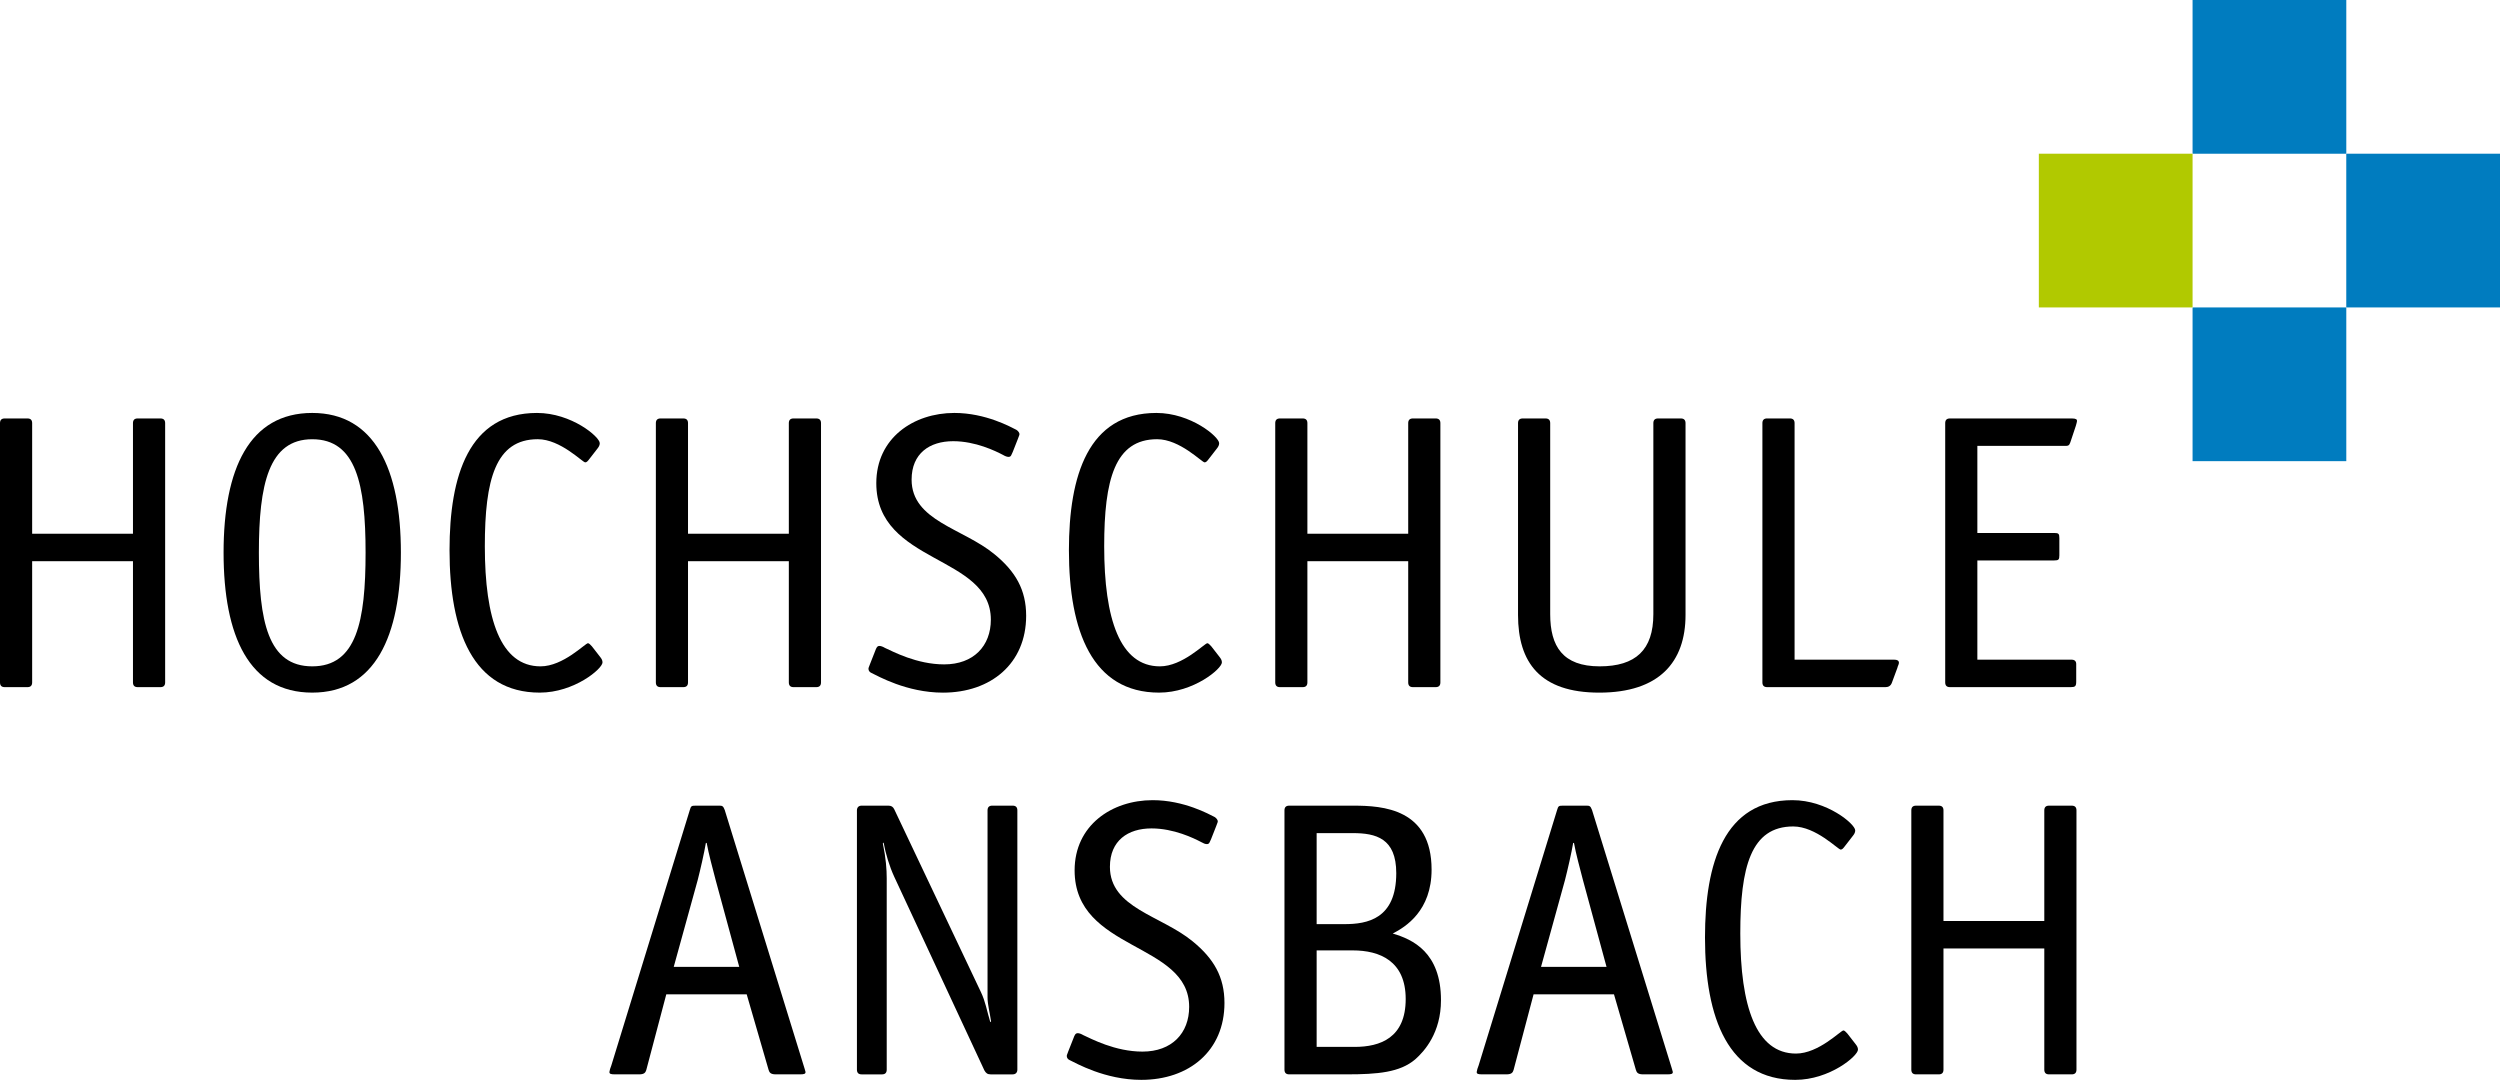
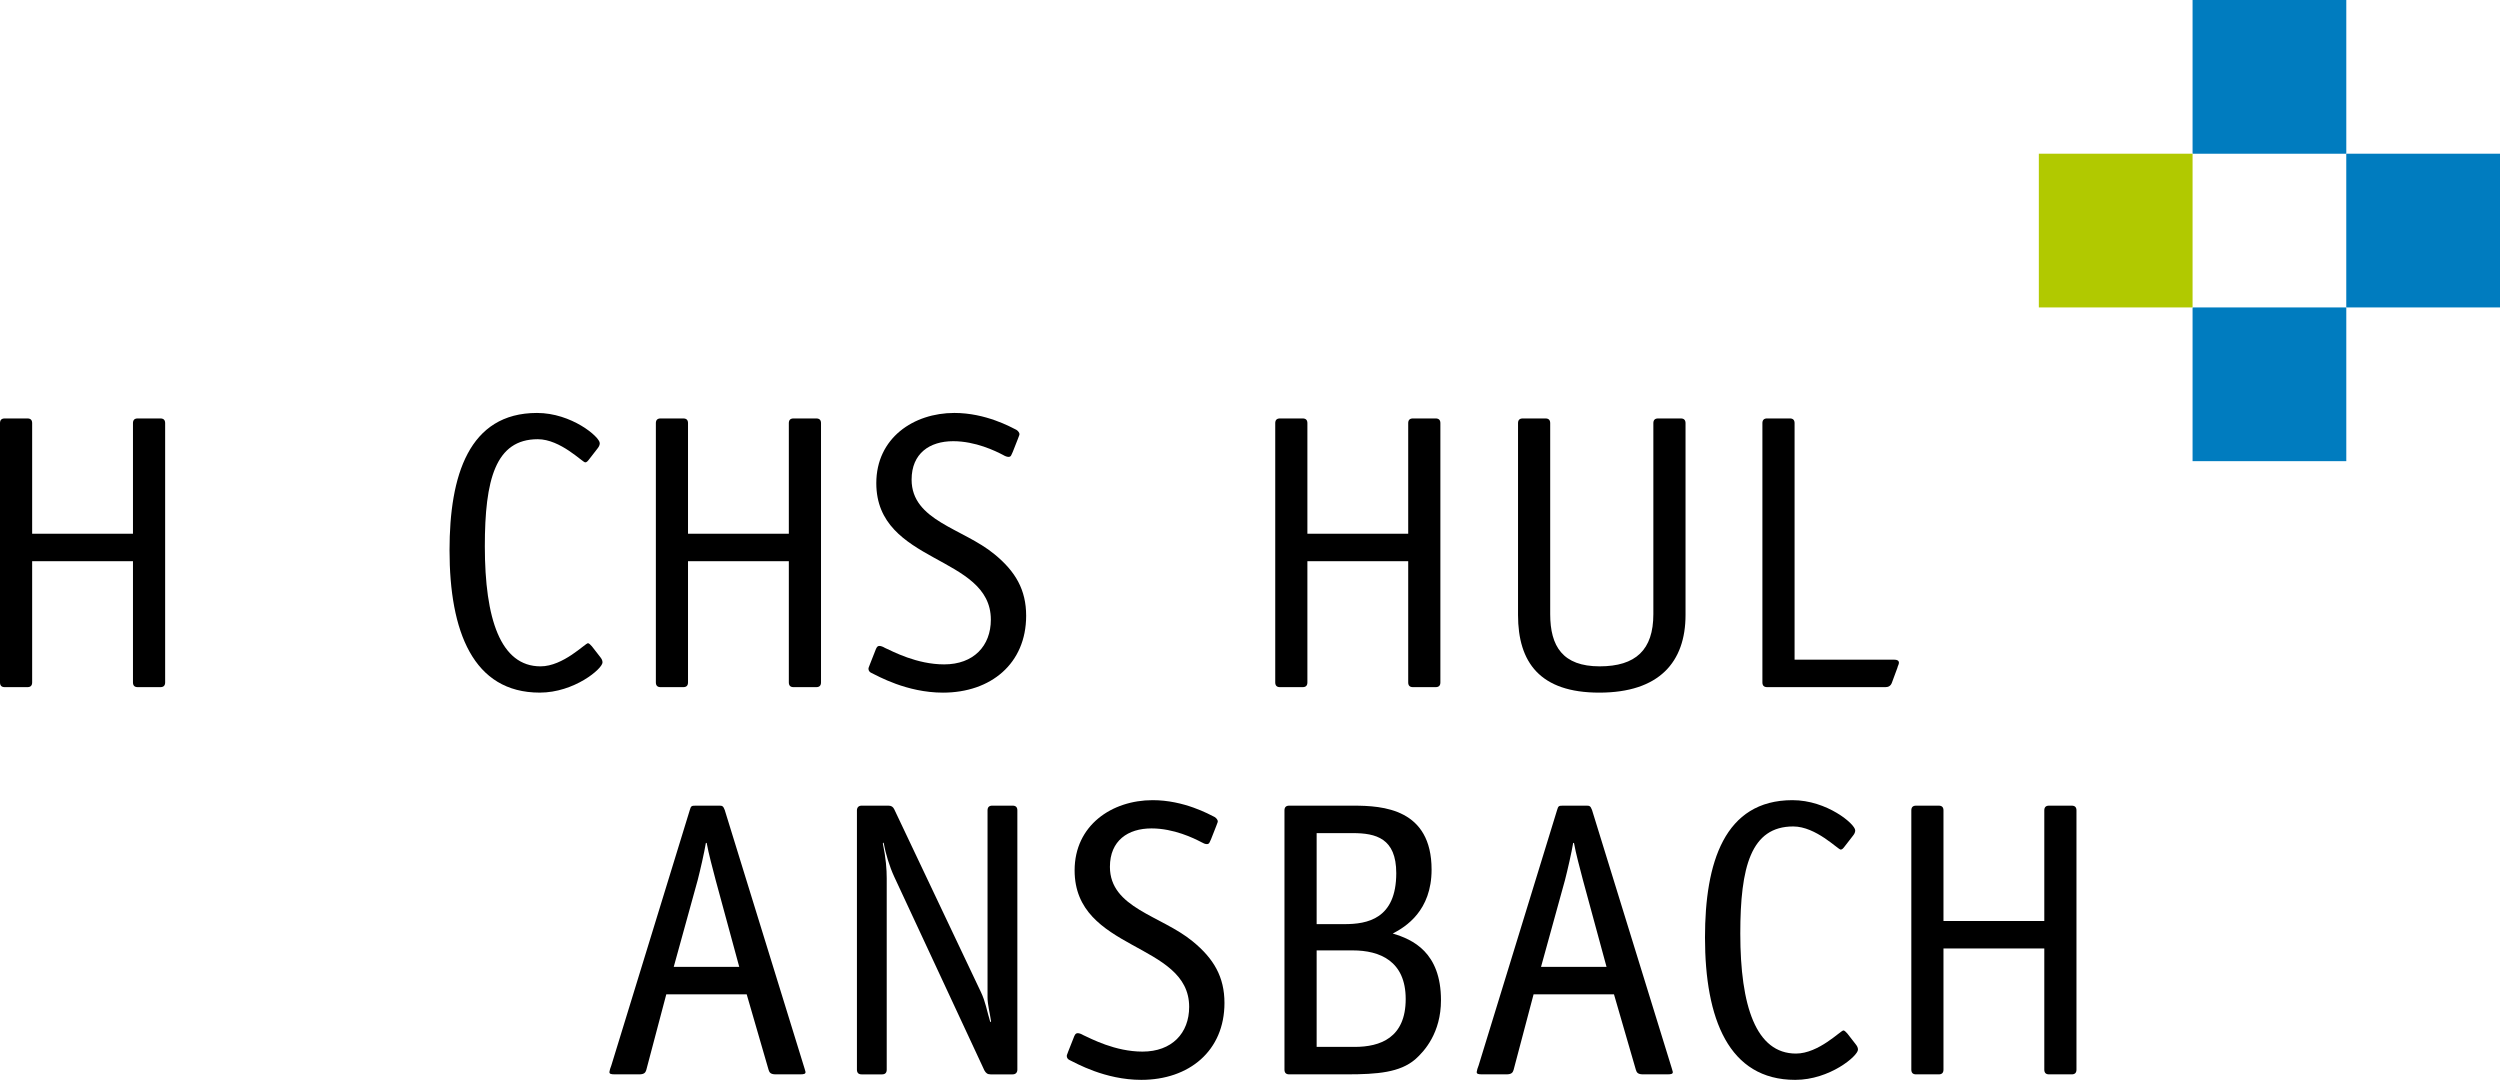
<svg xmlns="http://www.w3.org/2000/svg" version="1.0" width="730.989" height="315.745" id="svg2698">
  <defs id="defs2700">
    <clipPath id="clipPath209">
      <path d="M 717.809,17.008 L 824.881,17.008 L 824.881,63.256 L 717.809,63.256 L 717.809,17.008 z" id="path211" />
    </clipPath>
  </defs>
  <g transform="translate(-283.08,-245.523)" id="layer1">
    <path d="M 321.96,409.622 L 321.96,445.061 C 321.96,445.976 322.418,446.44 323.332,446.44 L 329.989,446.44 C 330.904,446.44 331.368,445.976 331.368,445.061 L 331.368,369.246 C 331.368,368.332 330.904,367.874 329.989,367.874 L 323.332,367.874 C 322.418,367.874 321.96,368.332 321.96,369.246 L 321.96,401.593 L 292.481,401.593 L 292.481,369.246 C 292.481,368.332 292.024,367.874 291.109,367.874 L 284.452,367.874 C 283.538,367.874 283.08,368.332 283.08,369.246 L 283.08,445.061 C 283.08,445.976 283.538,446.44 284.452,446.44 L 291.109,446.44 C 292.024,446.44 292.481,445.976 292.481,445.061 L 292.481,409.622 L 321.96,409.622 z" id="path215" style="fill:#000000;fill-opacity:1;fill-rule:evenodd;stroke:none" />
-     <path d="M 374.375,440.36 C 361.41,440.36 358.775,427.17 358.775,407.099 C 358.775,387.143 361.642,373.954 374.375,373.954 C 387.216,373.954 389.975,387.143 389.975,407.099 C 389.975,427.17 387.339,440.36 374.375,440.36 M 400.297,407.099 C 400.297,382.672 392.61,366.266 374.375,366.266 C 356.024,366.266 348.453,382.556 348.453,407.099 C 348.453,431.526 355.908,448.041 374.375,448.041 C 392.726,448.041 400.297,431.526 400.297,407.099" id="path219" style="fill:#000000;fill-opacity:1;fill-rule:evenodd;stroke:none" />
    <path d="M 456.152,434.51 C 455.811,434.169 455.353,433.595 455.005,433.595 C 454.199,433.595 447.782,440.361 441.132,440.361 C 429.431,440.361 424.843,426.482 424.843,405.263 C 424.843,385.765 427.943,373.947 440.327,373.947 C 446.976,373.947 453.401,380.72 454.199,380.72 C 454.664,380.72 455.005,380.256 455.353,379.805 L 457.756,376.706 C 458.22,376.132 458.446,375.668 458.446,375.101 C 458.446,373.265 450.192,366.267 440.095,366.267 C 420.139,366.267 414.521,384.618 414.521,406.41 C 414.521,430.155 421.402,448.041 440.9,448.041 C 450.991,448.041 459.251,441.05 459.251,439.214 C 459.251,438.641 459.019,438.183 458.562,437.61 L 456.152,434.51 z" id="path223" style="fill:#000000;fill-opacity:1;fill-rule:evenodd;stroke:none" />
    <path d="M 513.731,409.622 L 513.731,445.061 C 513.731,445.976 514.189,446.44 515.103,446.44 L 521.76,446.44 C 522.675,446.44 523.139,445.976 523.139,445.061 L 523.139,369.246 C 523.139,368.332 522.675,367.874 521.76,367.874 L 515.103,367.874 C 514.189,367.874 513.731,368.332 513.731,369.246 L 513.731,401.593 L 484.252,401.593 L 484.252,369.246 C 484.252,368.332 483.795,367.874 482.873,367.874 L 476.223,367.874 C 475.309,367.874 474.851,368.332 474.851,369.246 L 474.851,445.061 C 474.851,445.976 475.309,446.44 476.223,446.44 L 482.873,446.44 C 483.795,446.44 484.252,445.976 484.252,445.061 L 484.252,409.622 L 513.731,409.622 z" id="path227" style="fill:#000000;fill-opacity:1;fill-rule:evenodd;stroke:none" />
    <path d="M 580.713,373.838 C 580.829,373.38 581.17,372.807 581.17,372.459 C 581.17,372.117 580.829,371.544 580.255,371.195 C 578.644,370.397 571.305,366.266 562.129,366.266 C 550.203,366.266 539.307,373.605 539.307,386.795 C 539.307,410.54 572.8,407.672 572.8,426.713 C 572.8,434.393 567.755,439.787 559.153,439.787 C 551.124,439.787 544.127,435.998 541.833,434.967 C 541.259,434.626 540.686,434.393 540.221,434.393 C 539.539,434.393 539.307,434.967 538.965,435.889 L 537.477,439.671 C 537.354,440.128 537.013,440.702 537.013,441.05 C 537.013,441.623 537.354,442.081 537.934,442.313 C 539.648,443.112 548.141,448.048 558.805,448.048 C 572.8,448.048 583.123,439.555 583.123,425.566 C 583.123,417.995 580.023,412.608 573.831,407.556 C 564.655,399.985 549.629,397.807 549.629,385.764 C 549.629,378.084 554.906,374.527 561.788,374.527 C 568.322,374.527 574.172,377.394 576.357,378.541 C 576.924,378.883 577.504,379.115 577.961,379.115 C 578.76,379.115 578.76,378.541 579.224,377.62 L 580.713,373.838 z" id="path231" style="fill:#000000;fill-opacity:1;fill-rule:evenodd;stroke:none" />
-     <path d="M 637.257,434.51 C 636.909,434.169 636.458,433.595 636.11,433.595 C 635.304,433.595 628.88,440.361 622.231,440.361 C 610.536,440.361 605.941,426.482 605.941,405.263 C 605.941,385.765 609.048,373.947 621.425,373.947 C 628.081,373.947 634.506,380.72 635.304,380.72 C 635.769,380.72 636.11,380.256 636.458,379.805 L 638.861,376.706 C 639.326,376.132 639.551,375.668 639.551,375.101 C 639.551,373.265 631.297,366.267 621.2,366.267 C 601.244,366.267 595.626,384.618 595.626,406.41 C 595.626,430.155 602.507,448.041 621.998,448.041 C 632.096,448.041 640.356,441.05 640.356,439.214 C 640.356,438.641 640.124,438.183 639.667,437.61 L 637.257,434.51 z" id="path235" style="fill:#000000;fill-opacity:1;fill-rule:evenodd;stroke:none" />
    <path d="M 694.834,409.622 L 694.834,445.061 C 694.834,445.976 695.292,446.44 696.213,446.44 L 702.863,446.44 C 703.778,446.44 704.242,445.976 704.242,445.061 L 704.242,369.246 C 704.242,368.332 703.778,367.874 702.863,367.874 L 696.213,367.874 C 695.292,367.874 694.834,368.332 694.834,369.246 L 694.834,401.593 L 665.355,401.593 L 665.355,369.246 C 665.355,368.332 664.898,367.874 663.983,367.874 L 657.326,367.874 C 656.412,367.874 655.954,368.332 655.954,369.246 L 655.954,445.061 C 655.954,445.976 656.412,446.44 657.326,446.44 L 663.983,446.44 C 664.898,446.44 665.355,445.976 665.355,445.061 L 665.355,409.622 L 694.834,409.622 z" id="path239" style="fill:#000000;fill-opacity:1;fill-rule:evenodd;stroke:none" />
    <path d="M 775.922,369.248 C 775.922,368.334 775.464,367.876 774.543,367.876 L 767.893,367.876 C 766.978,367.876 766.514,368.334 766.514,369.248 L 766.514,425.107 C 766.514,435.546 761.353,440.359 750.805,440.359 C 740.025,440.359 736.352,434.508 736.352,425.107 L 736.352,369.248 C 736.352,368.334 735.895,367.876 734.98,367.876 L 728.324,367.876 C 727.409,367.876 726.944,368.334 726.944,369.248 L 726.944,425.333 C 726.944,439.212 733.376,448.046 750.689,448.046 C 768.234,448.046 775.922,439.096 775.922,425.333 L 775.922,369.248 z" id="path243" style="fill:#000000;fill-opacity:1;fill-rule:evenodd;stroke:none" />
    <path d="M 807.807,438.409 L 807.807,369.244 C 807.807,368.329 807.349,367.872 806.428,367.872 L 799.778,367.872 C 798.863,367.872 798.399,368.329 798.399,369.244 L 798.399,445.059 C 798.399,445.98 798.863,446.438 799.778,446.438 L 834.412,446.438 C 835.217,446.438 835.907,446.09 836.248,445.175 L 837.859,440.819 C 837.969,440.246 838.317,439.788 838.317,439.324 C 838.317,438.641 837.743,438.409 836.938,438.409 L 807.807,438.409 z" id="path247" style="fill:#000000;fill-opacity:1;fill-rule:evenodd;stroke:none" />
-     <path d="M 890.156,439.67 C 890.156,438.871 889.698,438.407 888.784,438.407 L 861.25,438.407 L 861.25,409.392 L 883.738,409.392 C 884.995,409.392 885.227,409.16 885.227,407.904 L 885.227,402.852 C 885.227,401.589 884.995,401.364 883.738,401.364 L 861.25,401.364 L 861.25,375.899 L 886.715,375.899 C 887.746,375.899 888.087,375.899 888.435,374.868 L 890.04,370.055 C 890.156,369.59 890.388,368.908 890.388,368.56 C 890.388,368.218 890.156,367.877 888.893,367.877 L 853.222,367.877 C 852.307,367.877 851.849,368.327 851.849,369.249 L 851.849,445.063 C 851.849,445.978 852.307,446.436 853.222,446.436 L 888.551,446.436 C 889.814,446.436 890.156,446.21 890.156,444.831 L 890.156,439.67 z" id="path251" style="fill:#000000;fill-opacity:1;fill-rule:evenodd;stroke:none" />
    <path d="M 494.986,482.356 C 494.529,481.093 494.181,481.093 493.266,481.093 L 486.5,481.093 C 485.237,481.093 485.121,481.209 484.78,482.356 L 461.841,557.023 C 461.5,557.822 461.377,558.396 461.267,558.969 C 461.267,559.543 461.725,559.659 462.872,559.659 L 469.986,559.659 C 471.358,559.659 471.815,559.201 472.047,558.396 L 477.898,536.262 L 501.41,536.262 L 507.828,558.396 C 508.06,559.201 508.517,559.659 509.896,559.659 L 517.01,559.659 C 518.15,559.659 518.615,559.543 518.615,558.969 C 518.498,558.396 518.266,557.822 518.041,557.023 L 494.986,482.356 z M 499.233,528.234 L 480.076,528.234 L 487.074,502.885 C 487.872,499.792 489.019,494.747 489.477,491.989 L 489.709,491.989 C 490.282,495.198 491.429,499.328 492.344,502.885 L 499.233,528.234 z" id="path255" style="fill:#000000;fill-opacity:1;fill-rule:evenodd;stroke:none" />
    <path d="M 580.55,482.47 C 580.55,481.555 580.093,481.091 579.171,481.091 L 573.211,481.091 C 572.289,481.091 571.832,481.555 571.832,482.47 L 571.832,537.182 C 571.832,539.244 572.522,541.763 572.863,544.18 L 572.638,544.405 C 571.6,540.964 571.259,538.445 569.879,535.571 L 544.538,482.122 C 544.189,481.439 543.732,481.091 542.817,481.091 L 535.014,481.091 C 534.099,481.091 533.642,481.671 533.642,482.47 L 533.642,558.284 C 533.642,559.199 534.099,559.664 535.014,559.664 L 540.981,559.664 C 541.895,559.664 542.353,559.199 542.353,558.284 L 542.353,502.31 C 542.353,499.79 542.128,496.466 541.213,492.103 L 541.438,491.878 C 542.011,495.087 543.158,498.869 544.538,501.852 L 570.917,558.517 C 571.375,559.315 571.832,559.664 572.747,559.664 L 579.171,559.664 C 580.093,559.664 580.55,559.083 580.55,558.284 L 580.55,482.47 z" id="path259" style="fill:#000000;fill-opacity:1;fill-rule:evenodd;stroke:none" />
    <path d="M 638.698,487.058 C 638.814,486.601 639.156,486.027 639.156,485.679 C 639.156,485.337 638.814,484.764 638.241,484.416 C 636.63,483.617 629.29,479.487 620.115,479.487 C 608.188,479.487 597.292,486.833 597.292,500.016 C 597.292,523.76 630.786,520.893 630.786,539.933 C 630.786,547.621 625.74,553.007 617.138,553.007 C 609.11,553.007 602.112,549.225 599.818,548.187 C 599.245,547.846 598.671,547.621 598.214,547.621 C 597.524,547.621 597.292,548.187 596.951,549.109 L 595.456,552.891 C 595.346,553.355 594.998,553.922 594.998,554.27 C 594.998,554.844 595.346,555.301 595.92,555.533 C 597.633,556.332 606.126,561.268 616.79,561.268 C 630.786,561.268 641.108,552.775 641.108,538.786 C 641.108,531.215 638.009,525.829 631.816,520.777 C 622.641,513.212 607.615,511.028 607.615,498.985 C 607.615,491.304 612.892,487.747 619.774,487.747 C 626.307,487.747 632.165,490.615 634.342,491.762 C 634.916,492.103 635.489,492.335 635.947,492.335 C 636.746,492.335 636.746,491.762 637.21,490.84 L 638.698,487.058 z" id="path263" style="fill:#000000;fill-opacity:1;fill-rule:evenodd;stroke:none" />
    <path d="M 668.061,551.631 L 668.061,523.415 L 678.615,523.415 C 686.528,523.415 694.099,526.515 694.099,537.636 C 694.099,548.989 686.644,551.631 679.182,551.631 L 668.061,551.631 z M 668.061,515.735 L 668.061,489.123 L 678.615,489.123 C 685.381,489.123 691.341,490.611 691.341,500.825 C 691.341,514.24 682.855,515.735 676.205,515.735 L 668.061,515.735 z M 660.032,481.094 C 659.117,481.094 658.653,481.552 658.653,482.467 L 658.653,558.281 C 658.653,559.203 659.117,559.66 660.032,559.66 L 676.779,559.66 C 685.954,559.66 692.378,559.087 696.85,555.304 C 699.601,552.894 704.415,547.501 704.415,537.984 C 704.415,523.989 696.161,520.207 690.31,518.486 C 694.099,516.534 701.67,511.83 701.67,499.794 C 701.67,482.009 687.443,481.094 678.84,481.094 L 660.032,481.094 z" id="path267" style="fill:#000000;fill-opacity:1;fill-rule:evenodd;stroke:none" />
    <path d="M 748.578,482.356 C 748.114,481.093 747.772,481.093 746.858,481.093 L 740.092,481.093 C 738.829,481.093 738.713,481.209 738.372,482.356 L 715.433,557.023 C 715.091,557.822 714.968,558.396 714.859,558.969 C 714.859,559.543 715.317,559.659 716.464,559.659 L 723.577,559.659 C 724.95,559.659 725.407,559.201 725.639,558.396 L 731.49,536.262 L 755.002,536.262 L 761.42,558.396 C 761.652,559.201 762.109,559.659 763.488,559.659 L 770.602,559.659 C 771.742,559.659 772.206,559.543 772.206,558.969 C 772.09,558.396 771.858,557.822 771.633,557.023 L 748.578,482.356 z M 752.824,528.234 L 733.668,528.234 L 740.665,502.885 C 741.464,499.792 742.611,494.747 743.069,491.989 L 743.301,491.989 C 743.874,495.198 745.021,499.328 745.936,502.885 L 752.824,528.234 z" id="path271" style="fill:#000000;fill-opacity:1;fill-rule:evenodd;stroke:none" />
    <path d="M 823.243,547.731 C 822.902,547.389 822.445,546.816 822.096,546.816 C 821.291,546.816 814.873,553.581 808.217,553.581 C 796.522,553.581 791.934,539.702 791.934,518.483 C 791.934,498.985 795.034,487.175 807.418,487.175 C 814.068,487.175 820.492,493.94 821.291,493.94 C 821.755,493.94 822.096,493.483 822.445,493.025 L 824.848,489.926 C 825.312,489.352 825.537,488.888 825.537,488.322 C 825.537,486.485 817.283,479.487 807.186,479.487 C 787.231,479.487 781.612,497.838 781.612,519.63 C 781.612,543.375 788.494,561.269 807.992,561.269 C 818.082,561.269 826.343,554.271 826.343,552.434 C 826.343,551.861 826.111,551.403 825.653,550.83 L 823.243,547.731 z" id="path275" style="fill:#000000;fill-opacity:1;fill-rule:evenodd;stroke:none" />
    <path d="M 880.823,522.843 L 880.823,558.282 C 880.823,559.203 881.28,559.661 882.195,559.661 L 888.851,559.661 C 889.766,559.661 890.23,559.203 890.23,558.282 L 890.23,482.467 C 890.23,481.553 889.766,481.095 888.851,481.095 L 882.195,481.095 C 881.28,481.095 880.823,481.553 880.823,482.467 L 880.823,514.814 L 851.343,514.814 L 851.343,482.467 C 851.343,481.553 850.886,481.095 849.971,481.095 L 843.315,481.095 C 842.4,481.095 841.943,481.553 841.943,482.467 L 841.943,558.282 C 841.943,559.203 842.4,559.661 843.315,559.661 L 849.971,559.661 C 850.886,559.661 851.343,559.203 851.343,558.282 L 851.343,522.843 L 880.823,522.843 z" id="path279" style="fill:#000000;fill-opacity:1;fill-rule:evenodd;stroke:none" />
    <path d="M 924.178,290.473 L 969.127,290.473 L 969.127,245.523 L 924.178,245.523 L 924.178,290.473 z" id="path281" style="fill:#007cbf;fill-opacity:1;fill-rule:nonzero;stroke:none" />
    <path d="M 969.12,335.415 L 1014.069,335.415 L 1014.069,290.466 L 969.12,290.466 L 969.12,335.415 z" id="path283" style="fill:#007cbf;fill-opacity:1;fill-rule:nonzero;stroke:none" />
    <path d="M 924.178,380.364 L 969.127,380.364 L 969.127,335.415 L 924.178,335.415 L 924.178,380.364 z" id="path285" style="fill:#007cbf;fill-opacity:1;fill-rule:nonzero;stroke:none" />
    <path d="M 879.228,335.415 L 924.178,335.415 L 924.178,290.466 L 879.228,290.466 L 879.228,335.415 z" id="path287" style="fill:#b1c900;fill-opacity:1;fill-rule:nonzero;stroke:none" />
  </g>
</svg>